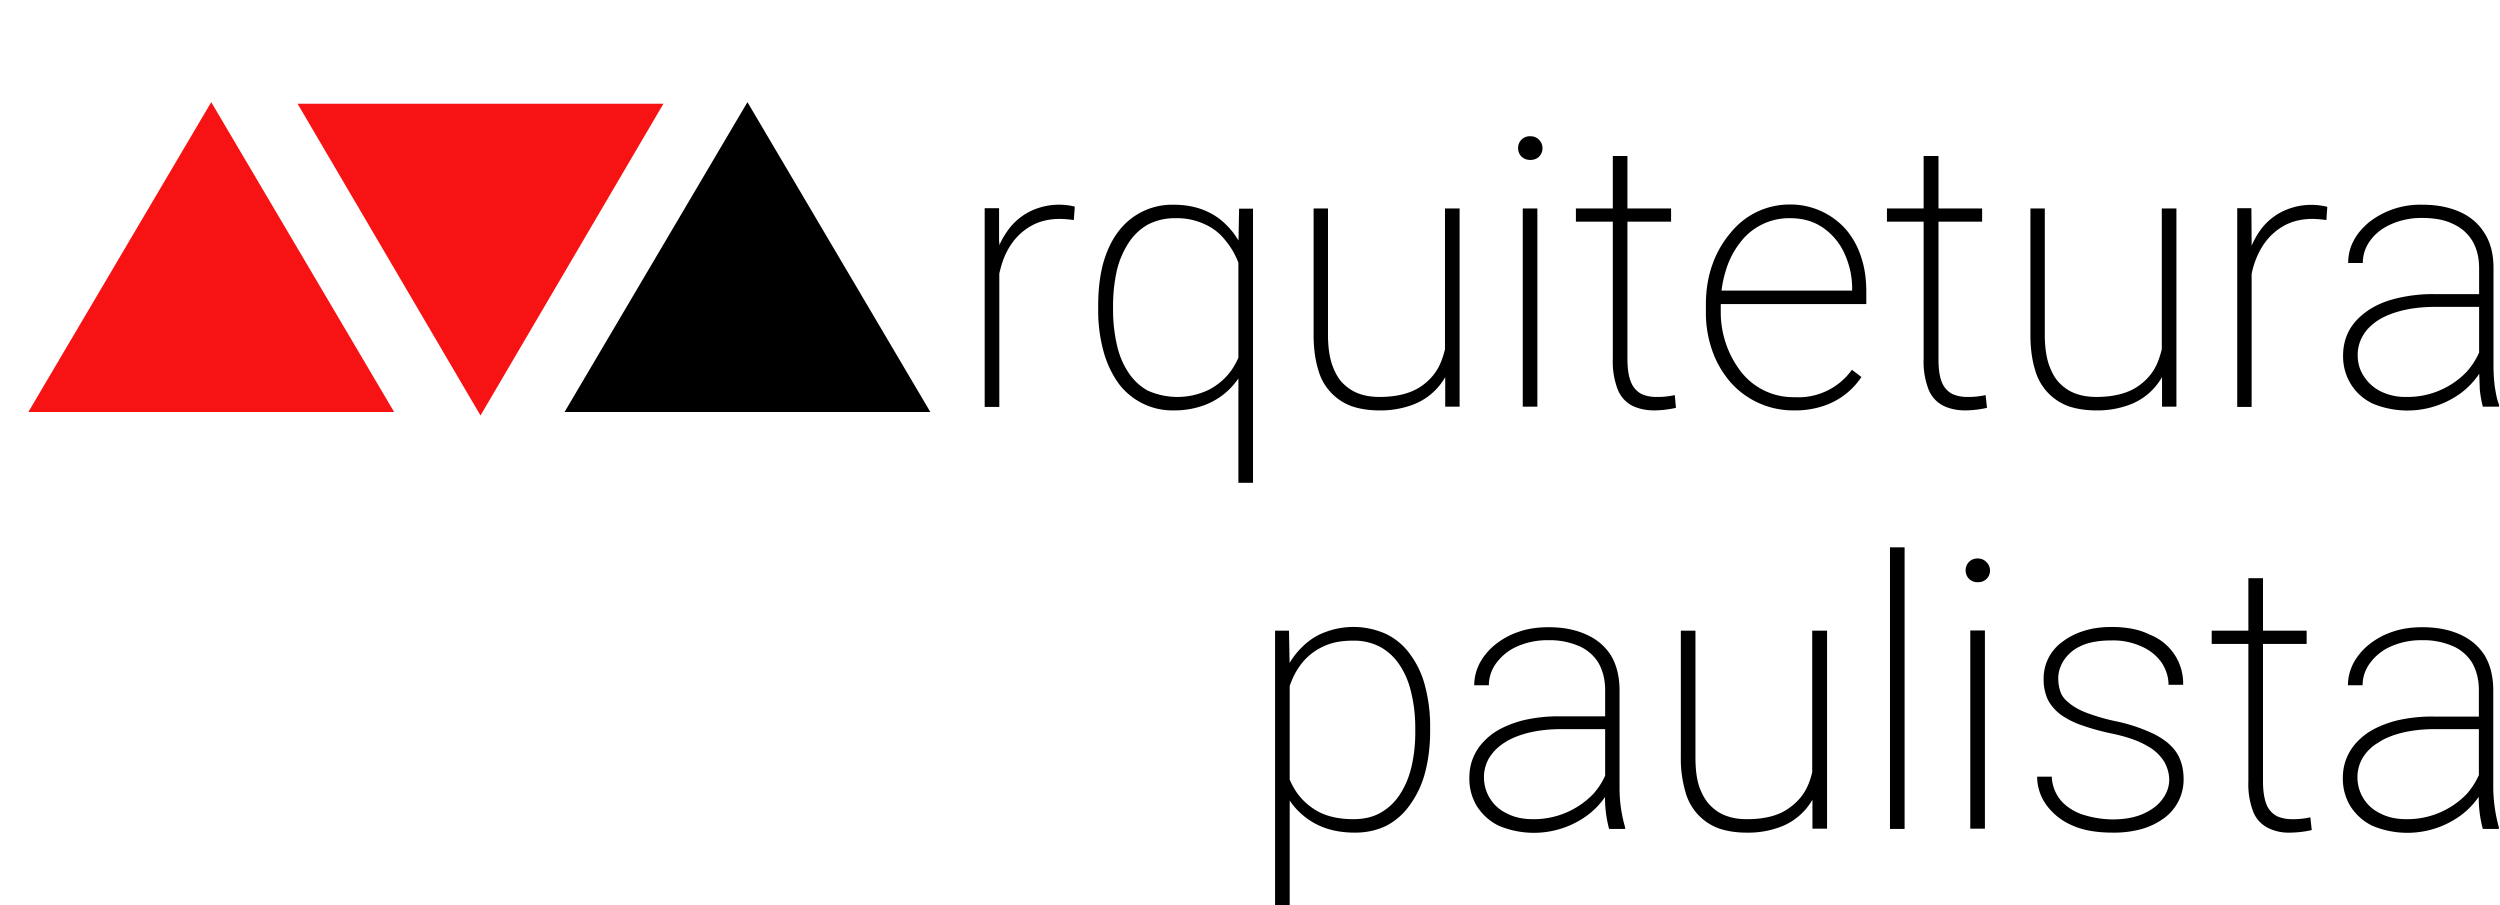
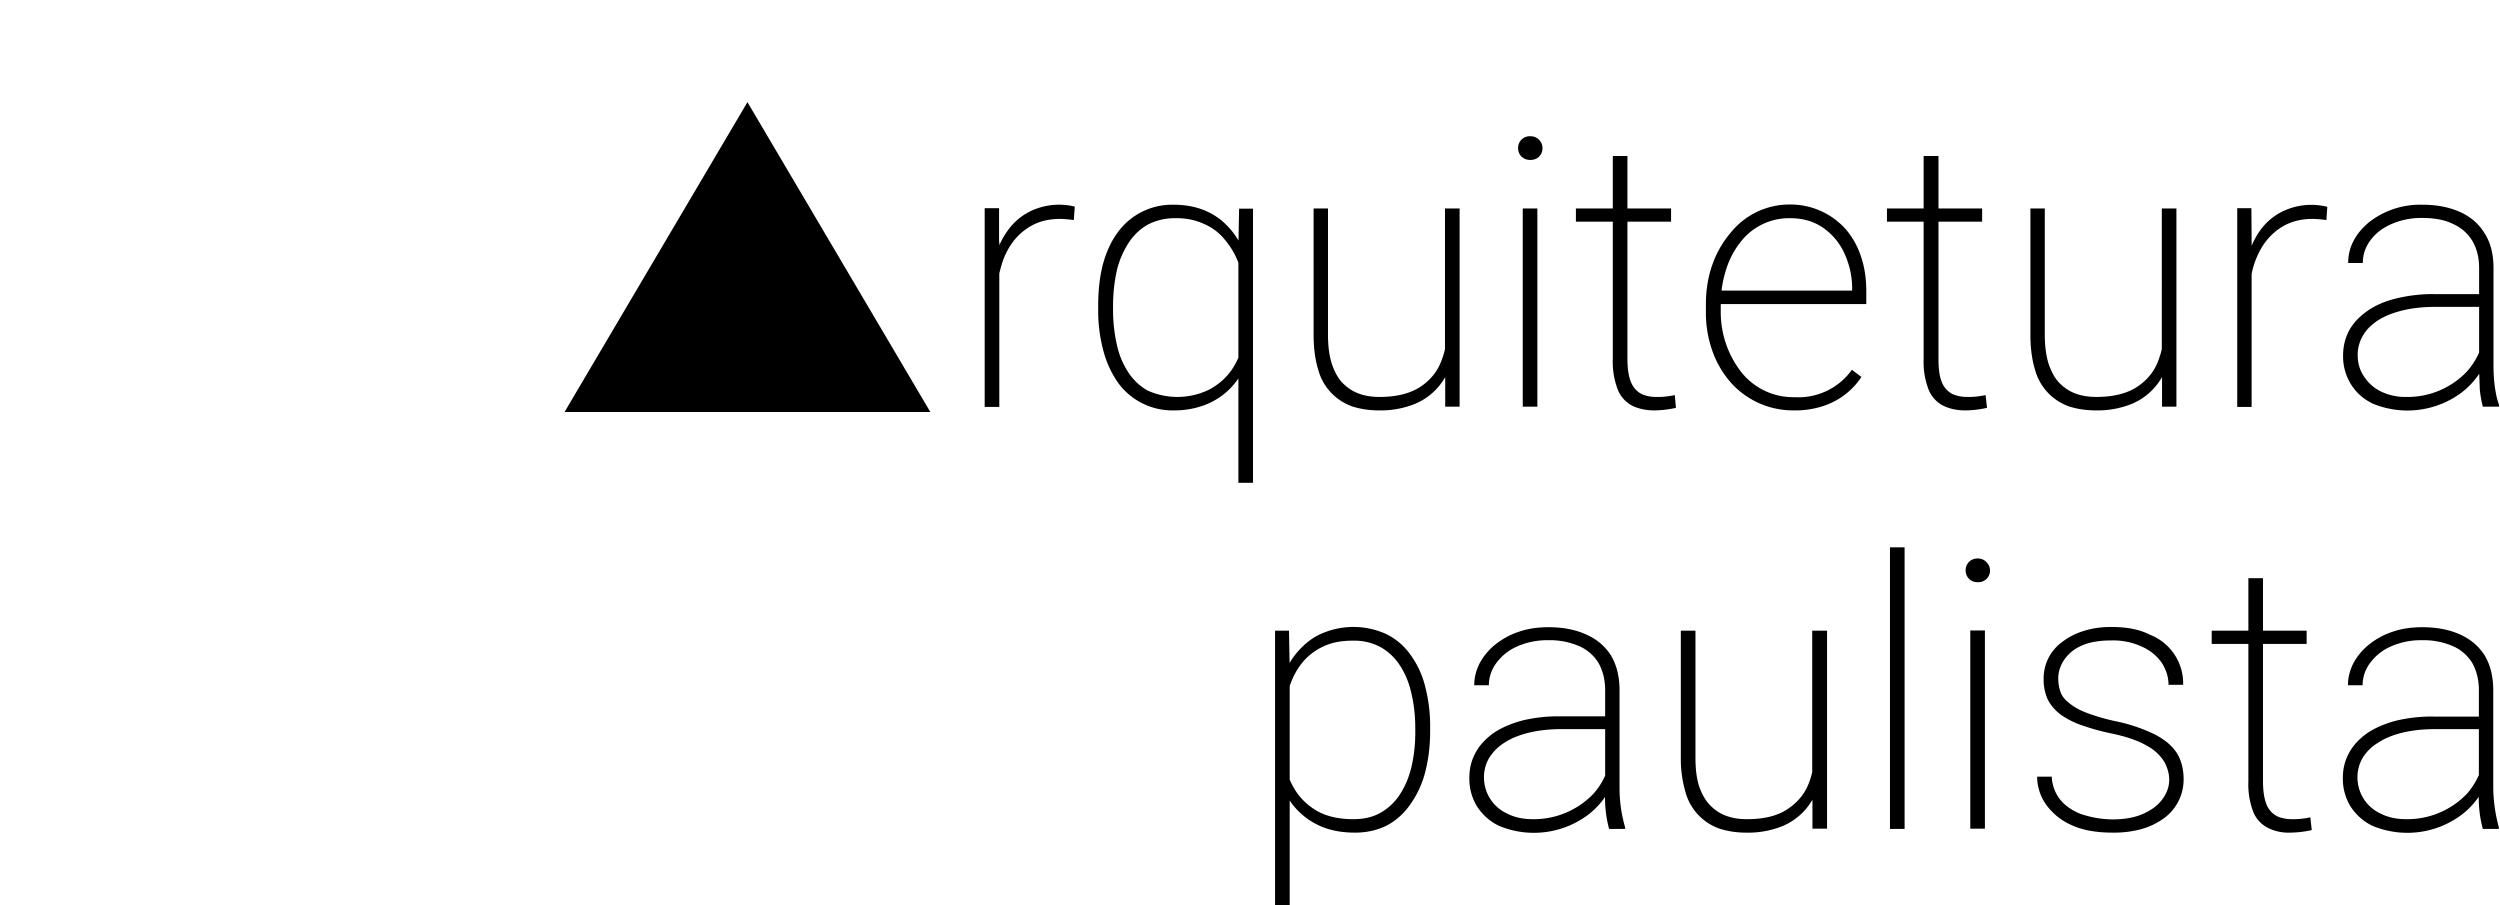
<svg xmlns="http://www.w3.org/2000/svg" width="1077" height="390" fill="none">
  <path fill="#000" d="M1068 159.5v-44.1c0-4.5-1-8.4-2.9-11.6a18.2 18.2 0 0 0-8.3-7.3c-3.6-1.8-8-2.6-13.3-2.6a32 32 0 0 0-13.2 2.6c-3.9 1.7-6.9 4-9.1 7a16 16 0 0 0-3.3 9.8h-6.3c0-3.3.7-6.5 2.3-9.5 1.5-3 3.8-5.6 6.6-8a35.7 35.7 0 0 1 23.2-7.6c6 0 11.2 1 15.8 3 4.6 2 8.3 5.1 10.8 9.2 2.6 4 3.9 9 3.9 15.1v42.2c0 3 .2 6.1.6 9.2.5 3.1 1 5.6 1.8 7.5v.8h-7c-.5-2-1-4.4-1.3-7.3l-.3-8.4Zm2-32.8.2 5.5h-20.9c-5.3 0-10 .5-14.1 1.5-4.2 1-7.7 2.4-10.6 4.2-2.9 1.9-5.1 4-6.6 6.6a16.2 16.2 0 0 0-2.3 8.5c0 3.3.8 6.3 2.6 9a18 18 0 0 0 7.3 6.6 24 24 0 0 0 11 2.4 35.2 35.2 0 0 0 26.2-11 32 32 0 0 0 6.6-11.9l2.7 4.6a34 34 0 0 1-11.5 16.3 39 39 0 0 1-38.6 4.8c-4-2-7.1-4.8-9.3-8.4a22.8 22.8 0 0 1-3.3-12.2c0-4 .9-7.6 2.6-10.8 1.8-3.3 4.4-6 7.8-8.4 3.4-2.4 7.5-4.2 12.4-5.4a66.2 66.2 0 0 1 16.5-1.9h21.3Zm-100-22.4v71h-6.2V89.7h6.1l.1 14.5Zm32.6-15.2-.4 5.7a53.5 53.5 0 0 0-5.9-.5c-4.5 0-8.5.9-11.9 2.7a25.4 25.4 0 0 0-8.5 7.3c-2.3 3.1-4 6.7-5.2 10.8a50.5 50.5 0 0 0-1.8 13.2l-3 .6a68 68 0 0 1 1.8-16.1c1.2-5 3.1-9.3 5.6-13a26 26 0 0 1 9.6-8.5 28.4 28.4 0 0 1 19.7-2.2Zm-71.3 66.4V89.8h6.3v85.4h-6.2v-19.7Zm1.1-14.6 4.1-.1c0 5.2-.6 10-2 14.4a31 31 0 0 1-6 11.4 26.8 26.8 0 0 1-10.4 7.5 39.5 39.5 0 0 1-15.3 2.7c-4.1 0-8-.6-11.4-1.7a23.1 23.1 0 0 1-14.7-15.8c-1.3-4.2-2-9.2-2-15.1V89.8h6.2v54.5c0 5 .6 9.2 1.7 12.6 1.2 3.4 2.7 6.2 4.7 8.2 2 2 4.4 3.6 7 4.5 2.8 1 5.7 1.4 8.8 1.4 7.4 0 13.2-1.5 17.5-4.3 4.3-2.8 7.4-6.6 9.1-11.1a40 40 0 0 0 2.7-14.7Zm-78.5-51.1v5.7h-41v-5.7h41Zm-25.2-22.6h6.4v87.4c0 4.6.5 8 1.6 10.4a9.7 9.7 0 0 0 4.5 4.8c2 .8 4 1.2 6 1.2a33.9 33.9 0 0 0 8.2-.8l.6 5.5a43.8 43.8 0 0 1-9.4 1.1c-3.6 0-6.7-.7-9.4-2a13.4 13.4 0 0 1-6.3-6.8 33.3 33.3 0 0 1-2.2-13.4V67.2Zm-56 109.6a36 36 0 0 1-26.9-11.8 41.9 41.9 0 0 1-8-13.5 49 49 0 0 1-2.9-17v-3.4c0-6.4 1-12.2 2.9-17.4a43 43 0 0 1 7.9-13.6 32.5 32.5 0 0 1 25.4-12 31.9 31.9 0 0 1 24 10.6 34 34 0 0 1 6.6 11.8c1.6 4.6 2.3 9.7 2.3 15.2v5.3h-65v-5.8h58.9v-1c0-5.4-1.2-10.3-3.3-15a27.1 27.1 0 0 0-9.1-11c-4-2.8-8.7-4.2-14.3-4.2a26.4 26.4 0 0 0-21.7 10.7 36.1 36.1 0 0 0-6 11.8 48 48 0 0 0-2.2 14.6v3.5a42 42 0 0 0 9 25.9 28.5 28.5 0 0 0 22.7 10.6 28.3 28.3 0 0 0 24.8-11.8l4.1 3.1a31.3 31.3 0 0 1-16.4 12.5 38.4 38.4 0 0 1-12.7 1.9Zm-52.8-87v5.7h-41v-5.7h41Zm-25.1-22.6h6.3v87.4c0 4.6.6 8 1.7 10.4a9.7 9.7 0 0 0 4.5 4.8c1.9.8 3.9 1.2 6 1.2a34 34 0 0 0 8.2-.8l.5 5.5a43.8 43.8 0 0 1-9.4 1.1c-3.5 0-6.7-.7-9.4-2a13.4 13.4 0 0 1-6.2-6.8 33.3 33.3 0 0 1-2.2-13.4V67.2Zm-32.5 22.6v85.4H656V89.8h6.3Zm-8.3-26a5 5 0 0 1 5.3-5.1 5 5 0 0 1 3.7 1.5 5 5 0 0 1 1.5 3.7 5 5 0 0 1-1.5 3.6c-1 1-2.3 1.4-3.8 1.4s-2.7-.5-3.7-1.4a5 5 0 0 1-1.5-3.6Zm-31.5 91.7V89.8h6.3v85.4h-6.2v-19.7Zm1.1-14.6 4.1-.1c0 5.2-.6 10-2 14.4a31 31 0 0 1-6 11.4 26.8 26.8 0 0 1-10.4 7.5 39.5 39.5 0 0 1-15.3 2.7c-4.1 0-8-.6-11.4-1.7a23.1 23.1 0 0 1-14.7-15.8c-1.3-4.2-2-9.2-2-15.1V89.8h6.2v54.5c0 5 .6 9.2 1.7 12.6 1.2 3.4 2.7 6.2 4.7 8.2 2 2 4.4 3.6 7 4.5 2.7 1 5.7 1.4 8.8 1.4 7.4 0 13.2-1.5 17.5-4.3 4.3-2.8 7.4-6.6 9.1-11.1a40 40 0 0 0 2.7-14.7ZM533.5 208V106.3l.3-16.4h6V208h-6.3Zm-60.4-74.7v-1.7c0-6.7.7-12.7 2.1-18 1.5-5.3 3.6-9.9 6.4-13.6a28.9 28.9 0 0 1 24-11.8c4.9 0 9.2.8 13 2.3 3.7 1.5 7 3.6 9.7 6.4 2.8 2.7 5 6 6.9 9.7 1.8 3.7 3.1 7.8 4 12.2v29.5c-.6 4-1.8 7.7-3.6 11.1a30.5 30.5 0 0 1-16.9 15.2 37.3 37.3 0 0 1-13.2 2.2 28.9 28.9 0 0 1-23.9-12 43.5 43.5 0 0 1-6.3-13.8 66.1 66.1 0 0 1-2.2-17.7Zm6.4-1.7v1.7a68 68 0 0 0 1.6 15c1 4.7 2.7 8.6 4.9 12 2.2 3.4 5 6 8.3 7.9a31.2 31.2 0 0 0 26.5-.3c4-2.1 7.3-5 9.7-8.4 2.4-3.5 4.1-7.4 5-11.6V120a43 43 0 0 0-2.6-8.3c-1.3-3-3-5.8-5.3-8.5a23 23 0 0 0-8.6-6.6 28.2 28.2 0 0 0-12.7-2.6 25 25 0 0 0-11.9 2.8 23.8 23.8 0 0 0-8.3 8 37.7 37.7 0 0 0-5 11.9c-1 4.6-1.6 9.6-1.6 15Zm-49-27.3v71h-6.3V89.7h6.2v14.5ZM463 89.1l-.4 5.7a52.6 52.6 0 0 0-5.8-.5c-4.6 0-8.6.9-12 2.7a25.4 25.4 0 0 0-8.5 7.3c-2.3 3.1-4 6.7-5.1 10.8a50.5 50.5 0 0 0-1.9 13.2l-3 .6a68 68 0 0 1 1.8-16.1c1.2-5 3.1-9.3 5.7-13a26 26 0 0 1 9.5-8.5A28.4 28.4 0 0 1 463 89Zm604.9 252.3v-44.1c0-4.5-1-8.3-2.8-11.6a18.2 18.2 0 0 0-8.3-7.3 31.7 31.7 0 0 0-13.4-2.6 32 32 0 0 0-13.2 2.6 22 22 0 0 0-9 7 16 16 0 0 0-3.4 9.8h-6.3c0-3.3.8-6.4 2.3-9.4 1.6-3 3.8-5.7 6.6-8 3-2.4 6.3-4.3 10.2-5.6 4-1.4 8.3-2 13-2 6 0 11.3 1 15.9 3s8.2 5 10.8 9c2.5 4.1 3.8 9.2 3.8 15.2v42.2a67.3 67.3 0 0 0 2.4 16.8v.7h-6.9a51.4 51.4 0 0 1-1.7-15.7Zm2-32.7.2 5.4h-20.8c-5.3 0-10 .5-14.2 1.5-4.1 1-7.7 2.4-10.5 4.3a19 19 0 0 0-6.7 6.5 16.1 16.1 0 0 0-2.3 8.6 17.1 17.1 0 0 0 10 15.5c3.1 1.6 6.8 2.4 11 2.4a35.5 35.5 0 0 0 26.2-11 32 32 0 0 0 6.5-11.8l2.8 4.5a33.8 33.8 0 0 1-11.5 16.3 39 39 0 0 1-38.7 4.8c-4-2-7-4.8-9.3-8.3a22.8 22.8 0 0 1-3.3-12.3c0-4 .9-7.5 2.7-10.8 1.8-3.3 4.4-6 7.7-8.4 3.4-2.3 7.6-4.1 12.4-5.4a66 66 0 0 1 16.5-1.8h21.4Zm-76.2-37v5.7h-40.9v-5.7h41Zm-25-22.6h6.2v87.4c0 4.6.6 8 1.7 10.5a9.7 9.7 0 0 0 4.5 4.7c1.9.8 4 1.2 6 1.2a33.9 33.9 0 0 0 8.2-.8l.6 5.5a43.8 43.8 0 0 1-9.4 1.1 20 20 0 0 1-9.4-2 13.4 13.4 0 0 1-6.3-6.7 33.3 33.3 0 0 1-2.2-13.5v-87.4Zm-34.2 86.8c0-2.5-.7-5-2-7.5a19.2 19.2 0 0 0-7.4-7c-3.5-2.1-8.6-4-15.4-5.4-4.8-1-9-2.2-12.7-3.5a35.4 35.4 0 0 1-9.2-4.6c-2.4-1.8-4.3-4-5.6-6.5a20.8 20.8 0 0 1-1.8-9 19.3 19.3 0 0 1 7.8-15.7 29 29 0 0 1 9.2-4.8c3.6-1.2 7.6-1.8 12.2-1.8 6.4 0 12 1 16.5 3.3a22.5 22.5 0 0 1 14.4 21.6h-6.3c0-3.3-1-6.4-2.8-9.3a20.3 20.3 0 0 0-8.4-7 29.5 29.5 0 0 0-13.4-2.8c-5.4 0-9.8.8-13.2 2.4a17.3 17.3 0 0 0-7.4 6.3c-1.5 2.4-2.3 5-2.3 7.5 0 2.1.3 4 .9 5.8.6 1.8 1.8 3.4 3.6 4.8 1.7 1.5 4.2 3 7.5 4.3a88 88 0 0 0 12.7 3.7 71.3 71.3 0 0 1 16.7 5.6c4.3 2.2 7.5 4.8 9.6 8 2 3.1 3 7 3 11.4a20.6 20.6 0 0 1-8.2 16.6c-2.7 2-5.9 3.7-9.7 4.8a45 45 0 0 1-12.6 1.6c-7 0-13-1-17.9-3.3a26.7 26.7 0 0 1-11-9 21 21 0 0 1-3.7-11.8h6.3a17 17 0 0 0 4.6 11 22 22 0 0 0 10 5.7 43 43 0 0 0 11.7 1.7c5.3 0 9.8-.9 13.3-2.5 3.7-1.7 6.4-3.8 8.2-6.4 1.9-2.6 2.8-5.4 2.8-8.2Zm-79.4-64.2V357h-6.3v-85.4h6.3Zm-8.3-26a5 5 0 0 1 5.3-5.1 5 5 0 0 1 3.7 1.6 5 5 0 0 1 1.5 3.6 5 5 0 0 1-1.5 3.6 5 5 0 0 1-3.7 1.4 5 5 0 0 1-3.8-1.4 5 5 0 0 1-1.5-3.6Zm-26.3-9.9v121.3h-6.3V235.8h6.3Zm-39.8 101.6v-65.7h6.4V357h-6.3v-19.7Zm1.1-14.5 4.2-.2c0 5.2-.7 10-2 14.4a31 31 0 0 1-6 11.4 26.8 26.8 0 0 1-10.4 7.5 39.5 39.5 0 0 1-15.4 2.7c-4.1 0-8-.6-11.4-1.7a23.1 23.1 0 0 1-14.7-15.8 51 51 0 0 1-2-15v-54.5h6.3v54.6c0 5 .5 9.1 1.6 12.5 1.2 3.4 2.8 6.2 4.8 8.2 2 2 4.3 3.6 7 4.5 2.7 1 5.6 1.4 8.7 1.4 7.4 0 13.2-1.4 17.5-4.3 4.3-2.8 7.4-6.5 9.2-11.1 1.8-4.6 2.6-9.5 2.6-14.6Zm-90.3 18.5v-44.1c0-4.5-1-8.3-2.8-11.6a18.3 18.3 0 0 0-8.3-7.3 31.7 31.7 0 0 0-13.4-2.6 32 32 0 0 0-13.2 2.6 22 22 0 0 0-9 7 16 16 0 0 0-3.4 9.8h-6.3c0-3.3.8-6.4 2.3-9.4 1.6-3 3.8-5.7 6.6-8 3-2.4 6.3-4.3 10.2-5.6 4-1.4 8.3-2 13-2 6 0 11.3 1 15.8 3 4.7 2 8.3 5 10.9 9 2.5 4.1 3.8 9.2 3.8 15.2v42.2a60 60 0 0 0 2.4 16.8v.7h-6.9a51.4 51.4 0 0 1-1.7-15.7Zm2-32.7.2 5.4H673c-5.3 0-10 .5-14.2 1.5-4.1 1-7.7 2.4-10.6 4.3-2.9 1.8-5 4-6.6 6.5a16.2 16.2 0 0 0-2.3 8.6 17.1 17.1 0 0 0 10 15.5c3.1 1.6 6.8 2.4 11 2.4a35.5 35.5 0 0 0 26.2-11 31 31 0 0 0 6.5-11.8l2.8 4.5a34.1 34.1 0 0 1-11.5 16.3 39 39 0 0 1-38.7 4.8c-4-2-7-4.8-9.3-8.3A22.8 22.8 0 0 1 633 335c0-4 .9-7.5 2.7-10.8 1.8-3.3 4.4-6 7.7-8.4 3.4-2.3 7.6-4.1 12.4-5.4a66.1 66.1 0 0 1 16.5-1.8h21.4Zm-137.9-20.6V390h-6.3V271.7h6l.3 16.4Zm60.5 25.4v1.7c0 6.5-.8 12.4-2.2 17.7a41.3 41.3 0 0 1-6.4 13.7 28.7 28.7 0 0 1-10 9c-4 2-8.6 3.1-13.7 3.1-5 0-9.3-.7-13.2-2.1a30.7 30.7 0 0 1-17-15.2 39 39 0 0 1-3.6-11v-29.6c.9-4.5 2.2-8.6 4-12.3 1.8-3.7 4.1-7 6.9-9.7 2.8-2.8 6-5 9.8-6.4a34.2 34.2 0 0 1 26.6.8c4 2 7.5 4.9 10.2 8.7a39 39 0 0 1 6.4 13.6 67.5 67.5 0 0 1 2.2 18Zm-6.4 1.7v-1.6c0-5.4-.6-10.4-1.7-15-1-4.6-2.7-8.5-4.9-11.9a24 24 0 0 0-8.3-7.9 24 24 0 0 0-12-2.8c-5 0-9.2.8-12.7 2.5a25.4 25.4 0 0 0-8.6 6.4 31 31 0 0 0-5.1 8.5c-1.2 3-2.1 5.9-2.7 8.5v28c1 4.3 2.6 8.1 5 11.6 2.5 3.5 5.7 6.3 9.7 8.4 4 2 8.9 3 14.6 3 4.6 0 8.5-.9 11.8-2.8a24 24 0 0 0 8.3-7.9c2.2-3.4 3.9-7.3 5-12a65 65 0 0 0 1.6-15ZM322 44l78.8 133.5H243.2L322 44Z" />
-   <path fill="#F71313" d="m91 44 78.8 133.5H12.2L91 44Zm116 135L128.2 44.7h157.6L207 179Z" />
</svg>